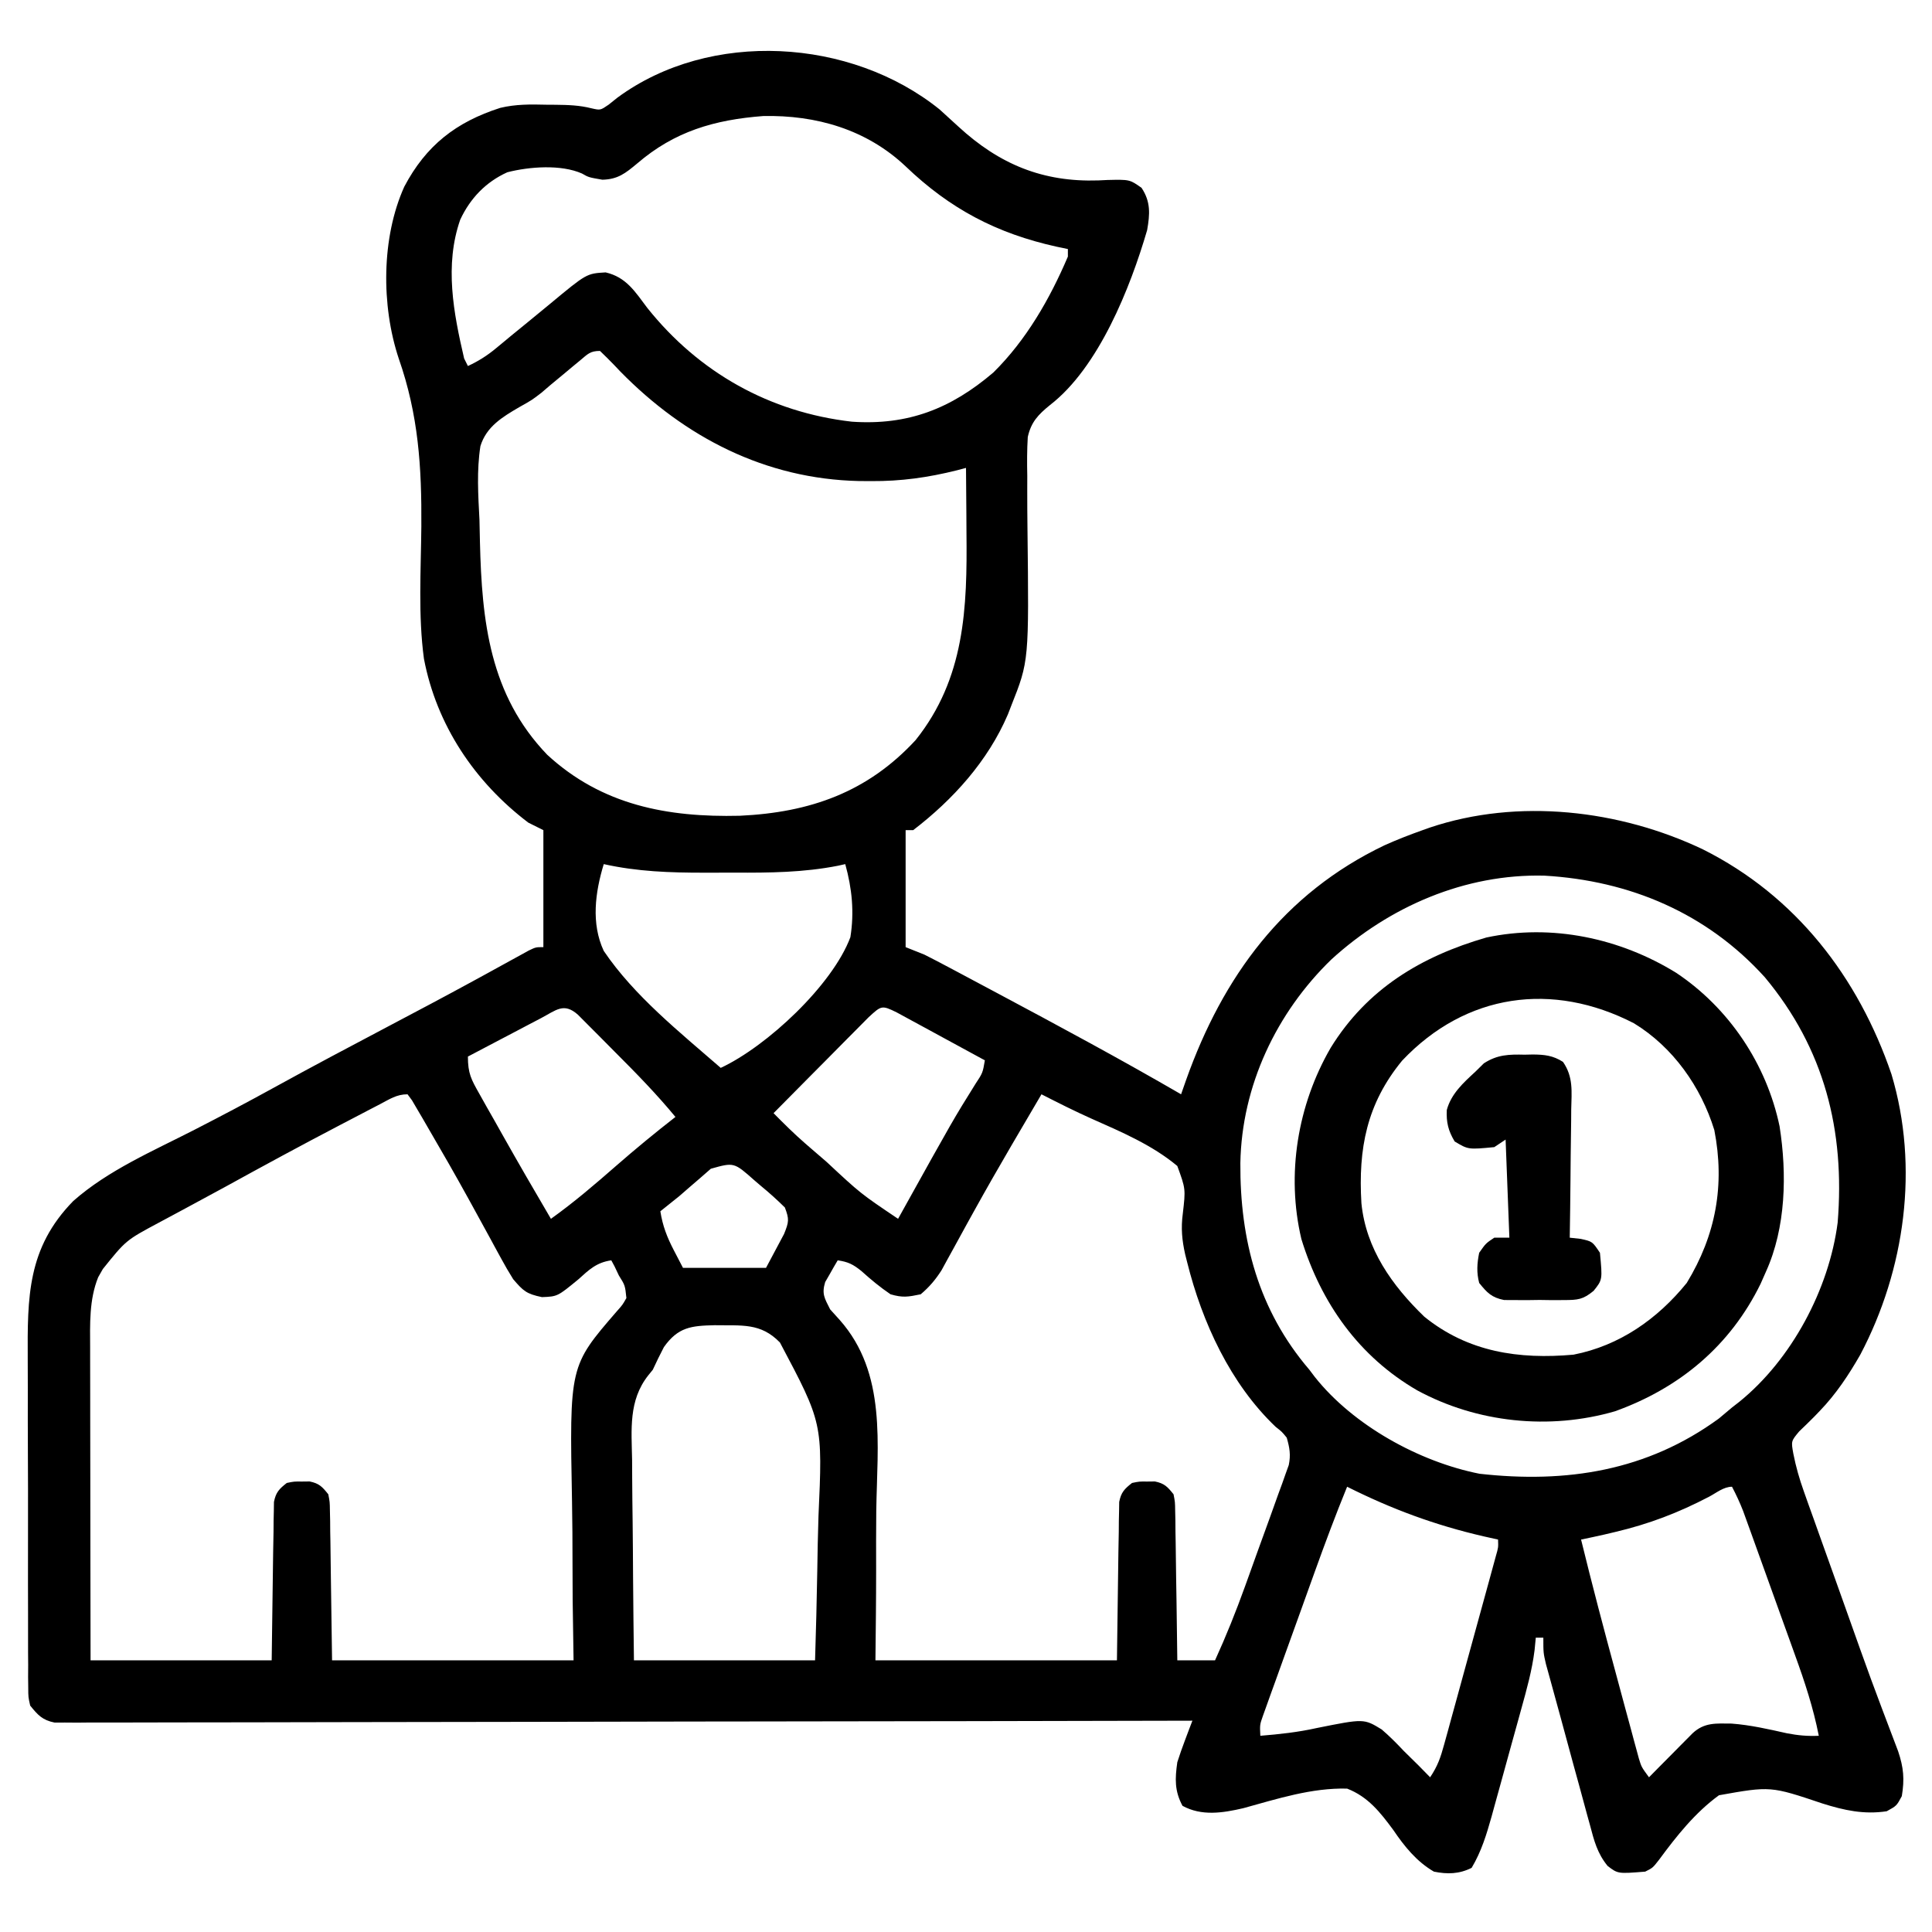
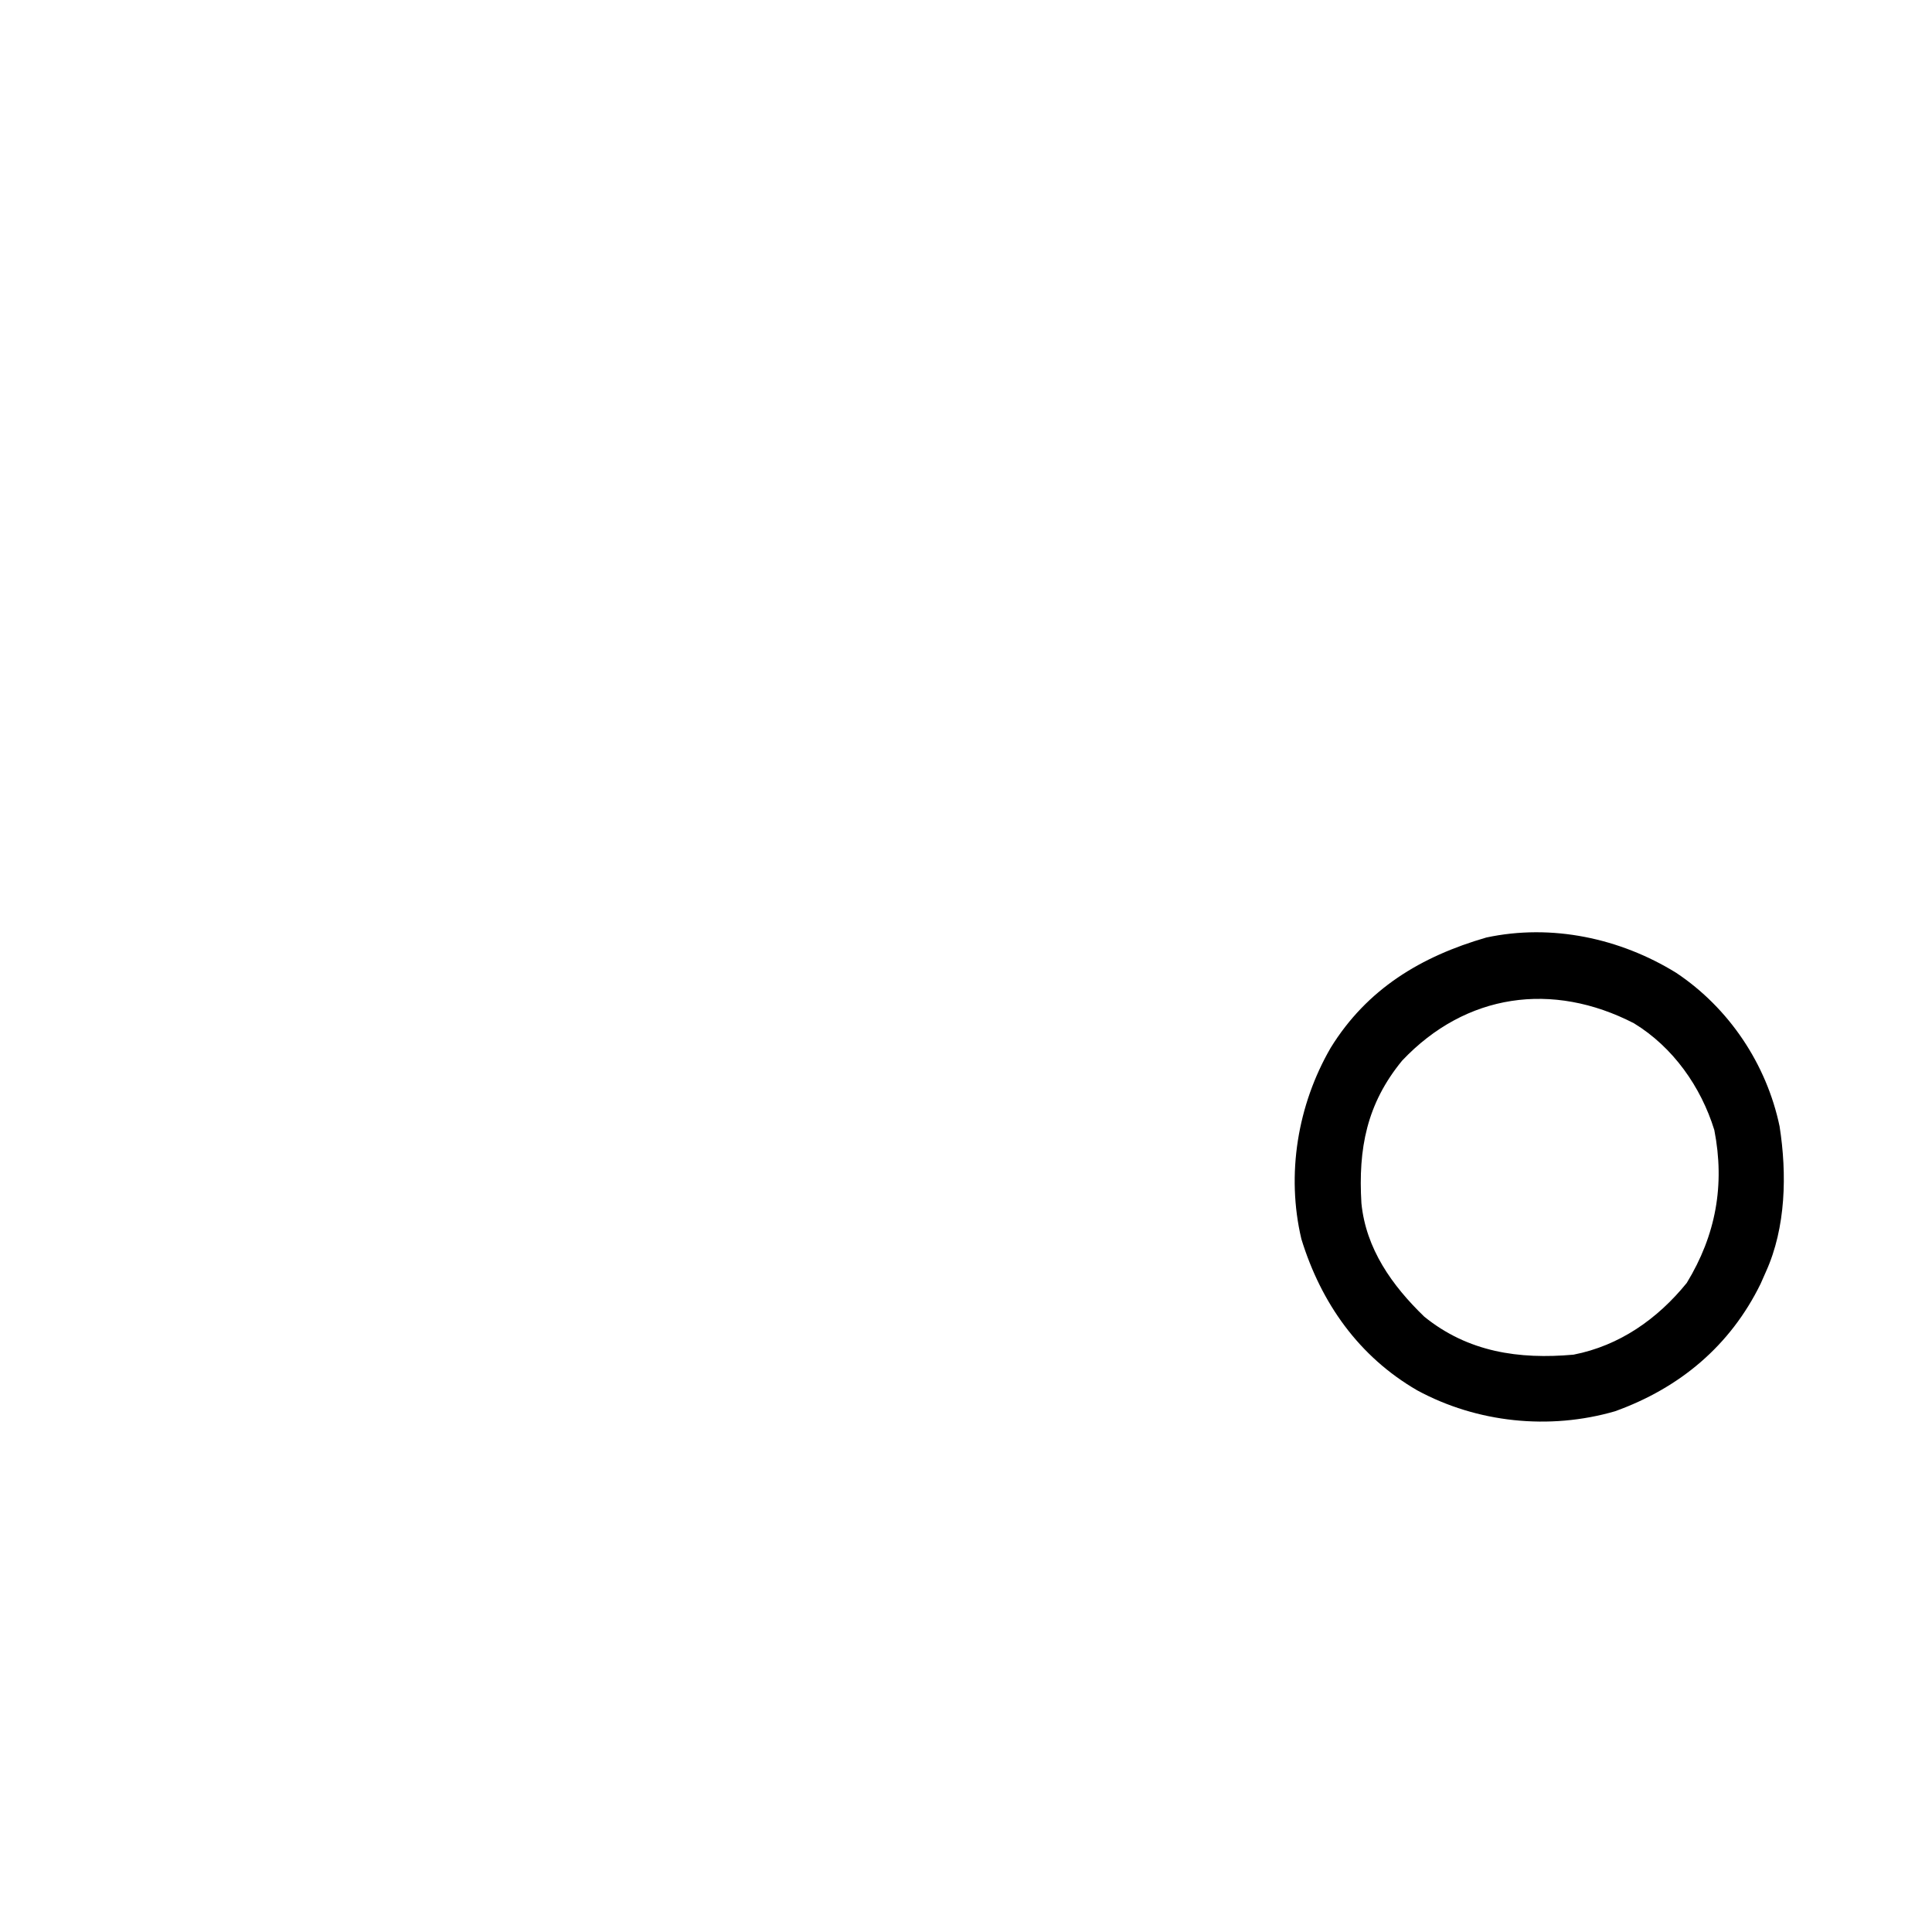
<svg xmlns="http://www.w3.org/2000/svg" width="512" height="512">
-   <path d="M0 0 C1.679 1.508 3.345 3.029 5 4.562 C15.869 14.563 27.384 19.298 42.062 18.812 C42.865 18.774 43.667 18.736 44.494 18.697 C50.384 18.565 50.384 18.565 53.52 20.777 C55.992 24.49 55.743 27.784 55 32 C50.559 47.215 42.167 68.384 29.267 78.337 C26.153 80.867 24.265 82.816 23.372 86.802 C23.161 90.24 23.162 93.619 23.238 97.062 C23.235 98.327 23.233 99.591 23.23 100.893 C23.225 104.249 23.249 107.601 23.289 110.956 C23.695 146.177 23.695 146.177 19 158 C18.702 158.77 18.405 159.54 18.098 160.333 C12.818 172.668 3.572 182.902 -7 191 C-7.66 191 -8.32 191 -9 191 C-9 201.23 -9 211.46 -9 222 C-7.35 222.66 -5.7 223.32 -4 224 C-1.746 225.141 0.488 226.3 2.715 227.492 C3.359 227.834 4.003 228.176 4.666 228.529 C6.758 229.641 8.848 230.758 10.938 231.875 C12.386 232.647 13.834 233.419 15.283 234.191 C31.639 242.917 47.964 251.696 64 261 C64.436 259.756 64.871 258.512 65.32 257.23 C75.077 229.779 91.175 207.8 117.887 195.019 C121.205 193.527 124.573 192.219 128 191 C128.63 190.776 129.26 190.551 129.909 190.32 C153.338 182.456 180.249 185.6 202.277 196.086 C226.92 208.423 243.463 229.95 252.258 255.68 C259.63 280.307 255.851 307.518 244 330 C240.903 335.409 237.568 340.443 233.234 344.938 C232.77 345.42 232.306 345.903 231.827 346.401 C230.513 347.736 229.161 349.035 227.809 350.332 C225.65 352.918 225.65 352.918 226.26 356.277 C226.95 359.751 227.848 362.9 229.038 366.232 C229.459 367.421 229.88 368.61 230.314 369.836 C230.775 371.118 231.237 372.401 231.699 373.684 C232.177 375.025 232.655 376.367 233.132 377.709 C234.388 381.238 235.652 384.763 236.917 388.289 C237.934 391.124 238.944 393.961 239.954 396.799 C246.784 416.024 246.784 416.024 254.024 435.097 C255.479 439.424 255.751 442.492 255 447 C253.625 449.562 253.625 449.562 251 451 C244.977 451.914 239.728 450.758 233.98 448.949 C220.217 444.324 220.217 444.324 206.547 446.761 C200.219 451.361 195.268 457.608 190.663 463.864 C189 466 189 466 187 467 C179.763 467.584 179.763 467.584 177.037 465.498 C174.276 462.112 173.447 458.783 172.344 454.605 C172.115 453.781 171.886 452.957 171.65 452.107 C170.921 449.471 170.21 446.829 169.5 444.188 C169.023 442.453 168.545 440.72 168.066 438.986 C166.909 434.785 165.771 430.579 164.641 426.371 C164.024 424.089 163.397 421.811 162.766 419.534 C162.396 418.185 162.026 416.837 161.656 415.488 C161.335 414.325 161.013 413.161 160.682 411.962 C160 409 160 409 160 405 C159.34 405 158.68 405 158 405 C157.84 406.644 157.84 406.644 157.677 408.322 C157.008 413.638 155.6 418.699 154.164 423.852 C153.744 425.378 153.744 425.378 153.316 426.935 C152.725 429.076 152.131 431.216 151.535 433.354 C150.627 436.619 149.731 439.888 148.836 443.156 C148.259 445.242 147.68 447.328 147.102 449.414 C146.836 450.386 146.57 451.358 146.296 452.36 C144.945 457.172 143.58 461.672 141 466 C137.683 467.658 134.56 467.72 131 467 C126.408 464.326 123.19 460.323 120.25 455.984 C116.79 451.297 113.556 447.159 108 445 C98.585 444.76 89.475 447.72 80.479 450.19 C75.005 451.464 69.432 452.332 64.375 449.562 C62.253 445.607 62.373 442.385 63 438 C63.625 436.046 64.304 434.109 65.031 432.191 C65.398 431.215 65.765 430.239 66.143 429.233 C66.426 428.496 66.708 427.759 67 427 C66.358 427.002 65.717 427.003 65.055 427.005 C27.044 427.094 -10.968 427.163 -48.979 427.204 C-53.54 427.209 -58.102 427.214 -62.663 427.22 C-64.025 427.221 -64.025 427.221 -65.415 427.223 C-80.13 427.24 -94.845 427.272 -109.56 427.309 C-124.653 427.346 -139.745 427.368 -154.838 427.376 C-164.155 427.382 -173.472 427.399 -182.789 427.432 C-189.173 427.453 -195.557 427.459 -201.942 427.454 C-205.628 427.451 -209.315 427.455 -213.001 427.477 C-216.993 427.5 -220.985 427.492 -224.978 427.481 C-226.149 427.493 -227.32 427.504 -228.527 427.516 C-229.594 427.508 -230.661 427.5 -231.76 427.492 C-232.682 427.494 -233.604 427.495 -234.554 427.497 C-237.766 426.844 -238.968 425.515 -241 423 C-241.506 420.761 -241.506 420.761 -241.515 418.272 C-241.527 417.324 -241.54 416.377 -241.553 415.401 C-241.543 413.852 -241.543 413.852 -241.533 412.271 C-241.546 410.632 -241.546 410.632 -241.56 408.959 C-241.582 405.337 -241.575 401.716 -241.566 398.094 C-241.572 395.572 -241.578 393.051 -241.585 390.529 C-241.596 385.237 -241.591 379.944 -241.576 374.651 C-241.56 368.56 -241.575 362.469 -241.608 356.377 C-241.638 350.495 -241.639 344.613 -241.63 338.732 C-241.629 336.241 -241.636 333.75 -241.651 331.259 C-241.734 314.705 -241.777 301.749 -229.586 289.281 C-220.294 281.084 -208.416 276.023 -197.473 270.406 C-190.409 266.78 -183.393 263.082 -176.438 259.25 C-166.326 253.685 -156.13 248.284 -145.921 242.9 C-138.445 238.957 -130.974 235.007 -123.555 230.957 C-122.438 230.348 -121.322 229.739 -120.171 229.111 C-118.106 227.98 -116.042 226.846 -113.981 225.707 C-113.08 225.213 -112.179 224.72 -111.25 224.211 C-110.471 223.781 -109.693 223.351 -108.891 222.908 C-107 222 -107 222 -105 222 C-105 211.77 -105 201.54 -105 191 C-106.32 190.34 -107.64 189.68 -109 189 C-123.189 178.239 -133.297 163.176 -136.653 145.572 C-138.204 134.077 -137.446 122.112 -137.34 110.541 C-137.227 94.76 -138.097 80.957 -143.336 66 C-147.992 51.982 -147.946 33.981 -141.863 20.477 C-136.106 9.544 -128.126 3.334 -116.431 -0.413 C-112.363 -1.395 -108.412 -1.356 -104.25 -1.25 C-103.426 -1.245 -102.603 -1.24 -101.754 -1.234 C-98.416 -1.191 -95.457 -1.116 -92.211 -0.289 C-89.894 0.235 -89.894 0.235 -87.711 -1.258 C-86.94 -1.874 -86.169 -2.49 -85.375 -3.125 C-60.796 -21.217 -23.478 -18.911 0 0 Z M-80.125 14.312 C-83.233 16.907 -85.262 18.541 -89.375 18.625 C-93 18 -93 18 -94.773 16.984 C-100.335 14.526 -108.713 15.159 -114.551 16.652 C-120.264 19.237 -124.396 23.562 -127.035 29.219 C-131.243 41.276 -128.815 53.91 -126 66 C-125.67 66.66 -125.34 67.32 -125 68 C-122.197 66.696 -119.905 65.253 -117.531 63.277 C-116.883 62.743 -116.236 62.208 -115.568 61.657 C-114.886 61.09 -114.203 60.522 -113.5 59.938 C-112.063 58.764 -110.626 57.593 -109.188 56.422 C-107.189 54.792 -105.193 53.16 -103.211 51.51 C-93.549 43.484 -93.549 43.484 -88.5 43.188 C-83.024 44.459 -80.713 48.281 -77.438 52.625 C-63.771 69.74 -45.002 80.266 -23.25 82.75 C-8.342 83.774 3.029 79.289 14.266 69.703 C22.982 61.086 29.216 50.216 34 39 C34 38.34 34 37.68 34 37 C33.007 36.792 32.015 36.585 30.992 36.371 C15.187 32.871 2.803 26.401 -9 15.082 C-19.371 5.294 -32.707 1.461 -46.723 1.75 C-59.691 2.739 -70.242 5.824 -80.125 14.312 Z M-95.238 66.492 C-96.223 67.304 -96.223 67.304 -97.229 68.133 C-97.916 68.708 -98.604 69.283 -99.312 69.875 C-100.64 70.979 -101.97 72.08 -103.301 73.18 C-104.014 73.794 -104.728 74.408 -105.463 75.041 C-108 77 -108 77 -111.41 78.912 C-115.875 81.519 -120.091 84.054 -121.685 89.218 C-122.697 95.712 -122.275 102.215 -121.938 108.75 C-121.889 110.706 -121.847 112.661 -121.811 114.617 C-121.306 135.707 -119.215 155.153 -104 171 C-89.524 184.369 -72.128 187.647 -52.949 187.184 C-34.299 186.317 -19.097 180.933 -6.359 167.141 C6.735 150.751 7.337 132.13 7.125 112.125 C7.115 110.454 7.106 108.784 7.098 107.113 C7.076 103.075 7.042 99.038 7 95 C6.202 95.211 5.404 95.422 4.583 95.639 C-3.084 97.553 -10.229 98.55 -18.125 98.5 C-19.203 98.494 -20.281 98.487 -21.392 98.48 C-46.134 97.924 -67.465 86.949 -84.625 69.438 C-85.135 68.9 -85.644 68.363 -86.169 67.81 C-87.412 66.507 -88.702 65.249 -90 64 C-92.615 64 -93.246 64.832 -95.238 66.492 Z M-89 200 C-91.27 207.473 -92.393 215.715 -89 223 C-80.936 234.935 -68.783 244.6 -58 254 C-45.727 248.274 -28.395 232.069 -23.644 219.378 C-22.571 212.765 -23.206 206.436 -25 200 C-25.634 200.141 -26.268 200.283 -26.922 200.429 C-36.074 202.227 -45.049 202.305 -54.336 202.261 C-56.995 202.25 -59.653 202.261 -62.312 202.273 C-71.393 202.28 -80.089 201.988 -89 200 Z M103.867 225.227 C89.235 239.381 80.08 258.76 79.707 279.211 C79.581 299.618 84.475 318.203 98 334 C98.473 334.626 98.946 335.253 99.434 335.898 C109.611 348.741 127.127 358.404 143.098 361.562 C166.129 364.145 187.474 360.825 206.5 346.938 C207.677 345.971 208.844 344.992 210 344 C210.638 343.504 211.276 343.007 211.934 342.496 C225.781 331.294 235.717 312.665 238 295 C239.971 270.63 234.491 248.915 218.684 229.965 C203.321 212.992 182.906 204.36 160.258 203.055 C139.234 202.545 119.231 211.228 103.867 225.227 Z M-105.664 240.844 C-107.346 241.724 -107.346 241.724 -109.062 242.621 C-110.25 243.247 -111.438 243.874 -112.625 244.5 C-113.82 245.127 -115.015 245.753 -116.211 246.379 C-119.143 247.916 -122.072 249.456 -125 251 C-125 255.485 -124.136 257.03 -121.965 260.875 C-121.32 262.026 -120.674 263.177 -120.01 264.363 C-119.319 265.576 -118.628 266.788 -117.938 268 C-117.273 269.181 -116.61 270.362 -115.947 271.543 C-111.712 279.075 -107.375 286.548 -103 294 C-96.904 289.646 -91.297 284.838 -85.666 279.911 C-80.558 275.453 -75.349 271.166 -70 267 C-74.923 261.031 -80.276 255.538 -85.742 250.073 C-87.266 248.547 -88.781 247.013 -90.297 245.479 C-91.265 244.507 -92.234 243.537 -93.203 242.566 C-94.076 241.689 -94.949 240.812 -95.849 239.908 C-99.594 236.586 -101.591 238.704 -105.664 240.844 Z M-18.797 240.57 C-19.977 241.75 -21.151 242.935 -22.32 244.125 C-22.939 244.746 -23.558 245.368 -24.195 246.008 C-26.176 248.001 -28.151 250 -30.125 252 C-31.464 253.349 -32.804 254.698 -34.145 256.047 C-37.435 259.359 -40.719 262.678 -44 266 C-41.272 268.756 -38.548 271.476 -35.617 274.016 C-35.012 274.541 -34.407 275.066 -33.784 275.606 C-32.839 276.42 -32.839 276.42 -31.875 277.25 C-30.892 278.098 -30.892 278.098 -29.89 278.964 C-20.974 287.278 -20.974 287.278 -11 294 C-10.435 292.982 -10.435 292.982 -9.858 291.943 C3.668 267.615 3.668 267.615 9.51 258.242 C11.424 255.339 11.424 255.339 12 252 C8.337 250.001 4.67 248.007 1.001 246.019 C-0.247 245.341 -1.494 244.662 -2.741 243.981 C-4.531 243.005 -6.324 242.033 -8.117 241.062 C-9.196 240.476 -10.275 239.889 -11.386 239.285 C-15.337 237.343 -15.429 237.476 -18.797 240.57 Z M-148.328 263.641 C-149.427 264.211 -150.525 264.78 -151.657 265.368 C-152.855 265.995 -154.053 266.622 -155.25 267.25 C-156.481 267.892 -157.711 268.534 -158.942 269.175 C-169.115 274.491 -179.202 279.958 -189.256 285.497 C-192.189 287.104 -195.132 288.69 -198.078 290.273 C-199.079 290.813 -200.081 291.353 -201.112 291.91 C-203.026 292.941 -204.941 293.969 -206.859 294.993 C-215.623 299.682 -215.623 299.682 -221.75 307.312 C-222.157 308.031 -222.565 308.749 -222.984 309.488 C-225.394 315.447 -225.141 321.913 -225.114 328.24 C-225.114 329.138 -225.114 330.037 -225.114 330.962 C-225.113 333.911 -225.106 336.86 -225.098 339.809 C-225.096 341.861 -225.094 343.914 -225.093 345.967 C-225.09 351.354 -225.08 356.741 -225.069 362.128 C-225.057 368.6 -225.052 375.072 -225.046 381.544 C-225.037 391.363 -225.017 401.181 -225 411 C-209.16 411 -193.32 411 -177 411 C-176.79 396.655 -176.79 396.655 -176.612 382.309 C-176.58 380.512 -176.546 378.715 -176.512 376.918 C-176.505 375.983 -176.499 375.049 -176.493 374.086 C-176.473 373.193 -176.453 372.3 -176.432 371.38 C-176.416 370.217 -176.416 370.217 -176.399 369.031 C-175.899 366.485 -175.018 365.584 -173 364 C-171.062 363.602 -171.062 363.602 -169 363.625 C-167.979 363.613 -167.979 363.613 -166.938 363.602 C-164.399 364.124 -163.614 364.993 -162 367 C-161.601 369.031 -161.601 369.031 -161.568 371.38 C-161.548 372.273 -161.528 373.166 -161.507 374.086 C-161.501 375.02 -161.495 375.955 -161.488 376.918 C-161.472 377.78 -161.455 378.642 -161.438 379.53 C-161.38 382.749 -161.348 385.968 -161.312 389.188 C-161.158 399.985 -161.158 399.985 -161 411 C-139.88 411 -118.76 411 -97 411 C-97.079 405.746 -97.157 400.492 -97.238 395.078 C-97.259 391.705 -97.276 388.334 -97.279 384.961 C-97.285 379.633 -97.303 374.307 -97.408 368.979 C-98.088 333.022 -98.088 333.022 -85.602 318.581 C-84.028 316.818 -84.028 316.818 -83 315 C-83.343 311.649 -83.343 311.649 -85 309 C-85.371 308.216 -85.743 307.433 -86.125 306.625 C-86.414 306.089 -86.703 305.553 -87 305 C-90.916 305.566 -92.863 307.456 -95.75 310.062 C-101.259 314.588 -101.259 314.588 -105.375 314.75 C-109.504 313.896 -110.32 313.12 -113 310 C-114.134 308.197 -115.201 306.35 -116.215 304.477 C-117.112 302.836 -117.112 302.836 -118.027 301.161 C-118.494 300.295 -118.494 300.295 -118.971 299.412 C-120.613 296.376 -122.28 293.355 -123.945 290.332 C-124.282 289.72 -124.619 289.107 -124.966 288.477 C-128.331 282.373 -131.792 276.328 -135.312 270.312 C-135.857 269.369 -136.402 268.426 -136.963 267.454 C-137.466 266.599 -137.97 265.744 -138.488 264.863 C-138.927 264.113 -139.366 263.364 -139.818 262.591 C-140.208 262.066 -140.598 261.541 -141 261 C-143.908 261 -145.752 262.301 -148.328 263.641 Z M27 261 C24.954 264.477 22.914 267.956 20.875 271.438 C19.938 273.036 19.938 273.036 18.983 274.667 C15.626 280.419 12.319 286.192 9.094 292.02 C8.47 293.146 7.846 294.273 7.204 295.434 C6.003 297.611 4.809 299.791 3.621 301.974 C3.073 302.968 2.525 303.961 1.961 304.984 C1.246 306.295 1.246 306.295 0.517 307.632 C-1.104 310.162 -2.71 312.055 -5 314 C-8.405 314.705 -9.777 314.94 -13 314 C-15.77 312.124 -18.221 310.089 -20.703 307.848 C-22.923 306.062 -24.224 305.401 -27 305 C-27.73 306.216 -28.434 307.449 -29.125 308.688 C-29.717 309.714 -29.717 309.714 -30.32 310.762 C-31.279 313.918 -30.481 315.06 -29 318 C-28.155 318.935 -27.311 319.87 -26.44 320.834 C-13.967 334.934 -16.526 353.765 -16.781 371.398 C-16.843 376.66 -16.822 381.923 -16.815 387.186 C-16.814 395.126 -16.917 403.058 -17 411 C4.12 411 25.24 411 47 411 C47.21 396.655 47.21 396.655 47.388 382.309 C47.42 380.512 47.454 378.715 47.488 376.918 C47.498 375.516 47.498 375.516 47.507 374.086 C47.527 373.193 47.547 372.3 47.568 371.38 C47.579 370.605 47.59 369.83 47.601 369.031 C48.101 366.485 48.982 365.584 51 364 C52.938 363.602 52.938 363.602 55 363.625 C56.021 363.613 56.021 363.613 57.062 363.602 C59.601 364.124 60.386 364.993 62 367 C62.399 369.031 62.399 369.031 62.432 371.38 C62.452 372.26 62.472 373.141 62.492 374.048 C62.499 374.995 62.505 375.942 62.512 376.918 C62.53 377.89 62.548 378.863 62.566 379.865 C62.62 382.972 62.654 386.08 62.688 389.188 C62.721 391.294 62.755 393.4 62.791 395.506 C62.876 400.67 62.943 405.835 63 411 C66.3 411 69.6 411 73 411 C75.936 404.572 78.53 398.099 80.926 391.453 C81.278 390.479 81.629 389.505 81.992 388.501 C82.728 386.458 83.461 384.414 84.193 382.37 C85.316 379.241 86.456 376.119 87.596 372.996 C88.311 371.003 89.025 369.01 89.738 367.016 C90.081 366.085 90.423 365.155 90.776 364.197 C91.084 363.325 91.391 362.454 91.708 361.556 C91.983 360.794 92.257 360.033 92.54 359.249 C93.097 356.527 92.76 354.656 92 352 C90.74 350.444 90.74 350.444 89.062 349.125 C77.075 337.728 69.575 321.413 65.625 305.562 C65.447 304.86 65.27 304.157 65.087 303.433 C64.241 299.651 63.939 296.492 64.453 292.641 C65.216 286.074 65.216 286.074 63 280 C56.339 274.43 48.124 270.949 40.247 267.451 C35.757 265.445 31.378 263.237 27 261 Z M-60.621 280.73 C-61.551 281.541 -62.48 282.352 -63.438 283.188 C-64.364 283.985 -65.291 284.783 -66.246 285.605 C-67.155 286.396 -68.064 287.186 -69 288 C-70.66 289.341 -72.325 290.677 -74 292 C-73.396 295.85 -72.232 298.861 -70.438 302.312 C-69.633 303.859 -68.829 305.406 -68 307 C-60.74 307 -53.48 307 -46 307 C-44.989 305.103 -43.979 303.205 -42.938 301.25 C-42.369 300.183 -41.801 299.115 -41.215 298.016 C-39.915 294.79 -39.821 294.116 -41 291 C-43.062 288.966 -45.083 287.14 -47.312 285.312 C-47.895 284.814 -48.477 284.316 -49.076 283.803 C-54.483 279.003 -54.483 279.003 -60.621 280.73 Z M-73.062 328 C-74.095 329.973 -75.07 331.977 -76 334 C-76.402 334.496 -76.805 334.992 -77.22 335.503 C-82.469 342.172 -81.633 349.829 -81.488 357.875 C-81.479 359.411 -81.472 360.946 -81.467 362.482 C-81.448 366.5 -81.399 370.517 -81.343 374.535 C-81.283 379.368 -81.26 384.202 -81.231 389.035 C-81.183 396.358 -81.087 403.678 -81 411 C-65.16 411 -49.32 411 -33 411 C-32.65 399.176 -32.65 399.176 -32.414 387.352 C-32.343 382.512 -32.26 377.675 -32.095 372.838 C-30.984 348.137 -30.984 348.137 -42.304 326.783 C-47.419 321.503 -52.4 322.324 -59.629 322.195 C-65.783 322.34 -69.292 322.668 -73.062 328 Z M108 365 C104.965 372.424 102.167 379.918 99.453 387.465 C99.037 388.62 98.621 389.775 98.192 390.965 C97.321 393.388 96.45 395.81 95.581 398.234 C94.245 401.952 92.902 405.669 91.559 409.385 C90.711 411.745 89.863 414.105 89.016 416.465 C88.613 417.577 88.21 418.69 87.794 419.836 C87.427 420.865 87.059 421.893 86.681 422.953 C86.355 423.858 86.03 424.762 85.694 425.694 C84.856 428.077 84.856 428.077 85 431 C90.078 430.589 95.023 430.051 100 428.938 C112.448 426.44 112.448 426.44 117.16 429.32 C119.245 431.112 121.121 432.993 123 435 C124.332 436.314 125.665 437.627 127 438.938 C128.003 439.956 129.004 440.976 130 442 C132.005 438.992 132.746 436.822 133.696 433.367 C134.016 432.212 134.336 431.058 134.666 429.868 C135.006 428.621 135.345 427.375 135.695 426.09 C136.051 424.798 136.407 423.507 136.763 422.216 C137.508 419.513 138.249 416.808 138.987 414.103 C139.934 410.633 140.888 407.164 141.845 403.696 C142.58 401.031 143.312 398.365 144.043 395.699 C144.565 393.797 145.088 391.895 145.612 389.993 C145.926 388.841 146.24 387.69 146.563 386.504 C146.841 385.487 147.119 384.47 147.406 383.422 C148.079 381.092 148.079 381.092 148 379 C146.742 378.72 145.484 378.441 144.188 378.152 C131.272 375.168 119.833 370.934 108 365 Z M203.934 367.642 C195.77 371.906 187.995 374.882 179 377 C178.053 377.224 177.105 377.449 176.129 377.68 C174.091 378.144 172.046 378.577 170 379 C172.933 390.995 176.08 402.926 179.319 414.841 C180.136 417.852 180.945 420.864 181.754 423.877 C182.276 425.8 182.798 427.722 183.32 429.645 C183.56 430.541 183.8 431.438 184.046 432.362 C184.274 433.191 184.501 434.02 184.735 434.874 C184.932 435.601 185.128 436.328 185.331 437.076 C186.009 439.285 186.009 439.285 188 442 C188.915 441.073 189.83 440.146 190.773 439.191 C191.974 437.982 193.174 436.772 194.375 435.562 C195.28 434.645 195.28 434.645 196.203 433.709 C196.783 433.126 197.363 432.542 197.961 431.941 C198.495 431.402 199.029 430.863 199.58 430.307 C202.733 427.405 205.777 427.742 209.867 427.766 C214.873 428.14 219.694 429.25 224.582 430.344 C227.511 430.906 230.035 431.136 233 431 C231.55 423.616 229.282 416.736 226.719 409.668 C226.305 408.514 225.89 407.36 225.464 406.17 C224.592 403.745 223.718 401.32 222.841 398.897 C221.499 395.184 220.165 391.468 218.832 387.752 C217.982 385.39 217.132 383.029 216.281 380.668 C215.882 379.558 215.483 378.447 215.072 377.303 C214.698 376.271 214.325 375.24 213.939 374.177 C213.612 373.271 213.285 372.365 212.948 371.433 C212.081 369.209 211.107 367.113 210 365 C207.791 365 205.854 366.631 203.934 367.642 Z " fill="#000000" transform="translate(249,29)" />
  <path d="M0 0 C14.017 9.334 23.971 24.202 27.422 40.693 C29.402 53.312 29.111 67.501 23.816 79.209 C23.342 80.281 22.868 81.352 22.379 82.456 C14.349 98.844 0.986 110.031 -16.184 116.209 C-33.602 121.266 -52.777 119.25 -68.601 110.67 C-84.045 101.729 -94.073 87.563 -99.301 70.581 C-103.379 53.392 -100.283 34.979 -91.543 19.893 C-81.911 4.276 -67.595 -4.322 -50.307 -9.335 C-32.97 -13.057 -14.836 -9.149 0 0 Z M-72.59 23.272 C-82.013 34.728 -84.257 46.626 -83.395 61.075 C-82.196 73.175 -75.265 82.901 -66.746 91.131 C-55.128 100.553 -41.608 102.5 -27.184 101.209 C-15.012 98.834 -4.934 91.766 2.816 82.209 C10.543 69.53 12.97 56.244 10.129 41.686 C6.584 30.195 -0.829 19.691 -11.184 13.381 C-32.732 2.284 -55.692 5.418 -72.59 23.272 Z " fill="#000000" transform="translate(444.184,257.791)" />
-   <path d="M0 0 C0.707 -0.015 1.414 -0.031 2.143 -0.047 C5.263 -0.023 7.492 0.216 10.145 1.907 C12.921 5.922 12.433 9.75 12.328 14.516 C12.322 15.487 12.317 16.458 12.311 17.458 C12.289 20.556 12.238 23.652 12.188 26.75 C12.167 28.852 12.149 30.953 12.133 33.055 C12.089 38.204 12.02 43.352 11.938 48.5 C13.361 48.655 13.361 48.655 14.812 48.812 C17.938 49.5 17.938 49.5 19.938 52.5 C20.619 59.653 20.619 59.653 18.252 62.594 C15.425 64.922 14.059 65.014 10.438 65.031 C9.386 65.036 8.334 65.042 7.25 65.047 C6.157 65.031 5.064 65.016 3.938 65 C2.298 65.023 2.298 65.023 0.625 65.047 C-0.427 65.042 -1.479 65.037 -2.562 65.031 C-3.522 65.027 -4.481 65.022 -5.469 65.018 C-8.775 64.358 -9.972 63.089 -12.062 60.5 C-12.791 57.757 -12.631 55.272 -12.062 52.5 C-10.312 50 -10.312 50 -8.062 48.5 C-6.742 48.5 -5.423 48.5 -4.062 48.5 C-4.393 39.92 -4.723 31.34 -5.062 22.5 C-6.053 23.16 -7.043 23.82 -8.062 24.5 C-14.967 25.158 -14.967 25.158 -18.562 23 C-20.247 20.193 -20.808 17.941 -20.648 14.656 C-19.48 10.355 -16.265 7.449 -13.062 4.5 C-12.325 3.773 -11.588 3.046 -10.828 2.297 C-7.23 -0.041 -4.152 -0.091 0 0 Z " fill="#000000" transform="translate(404.062,279.5)" />
</svg>